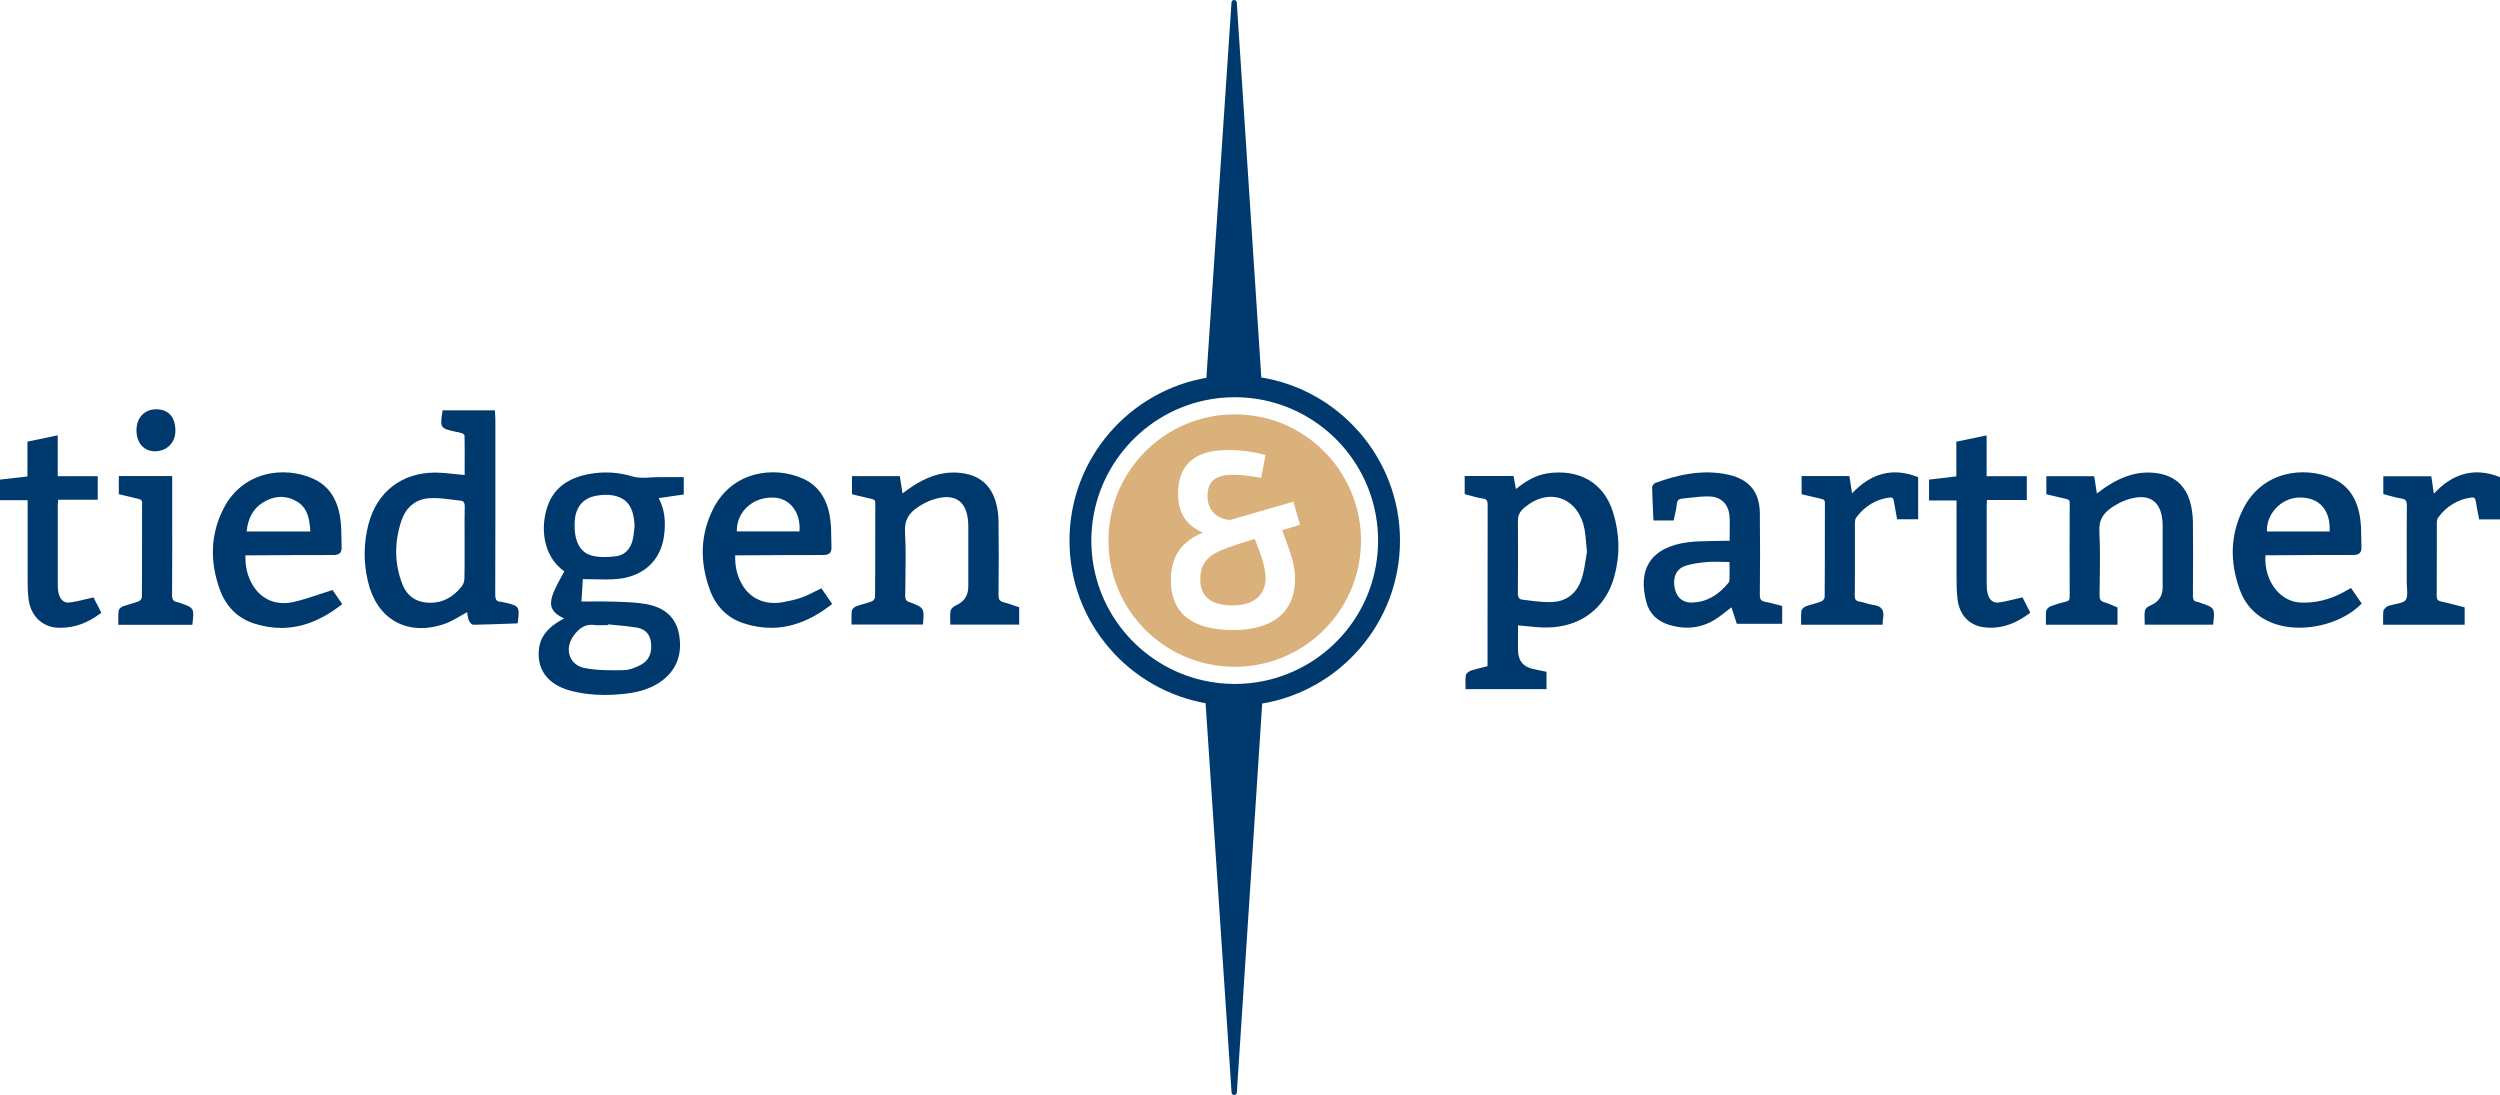
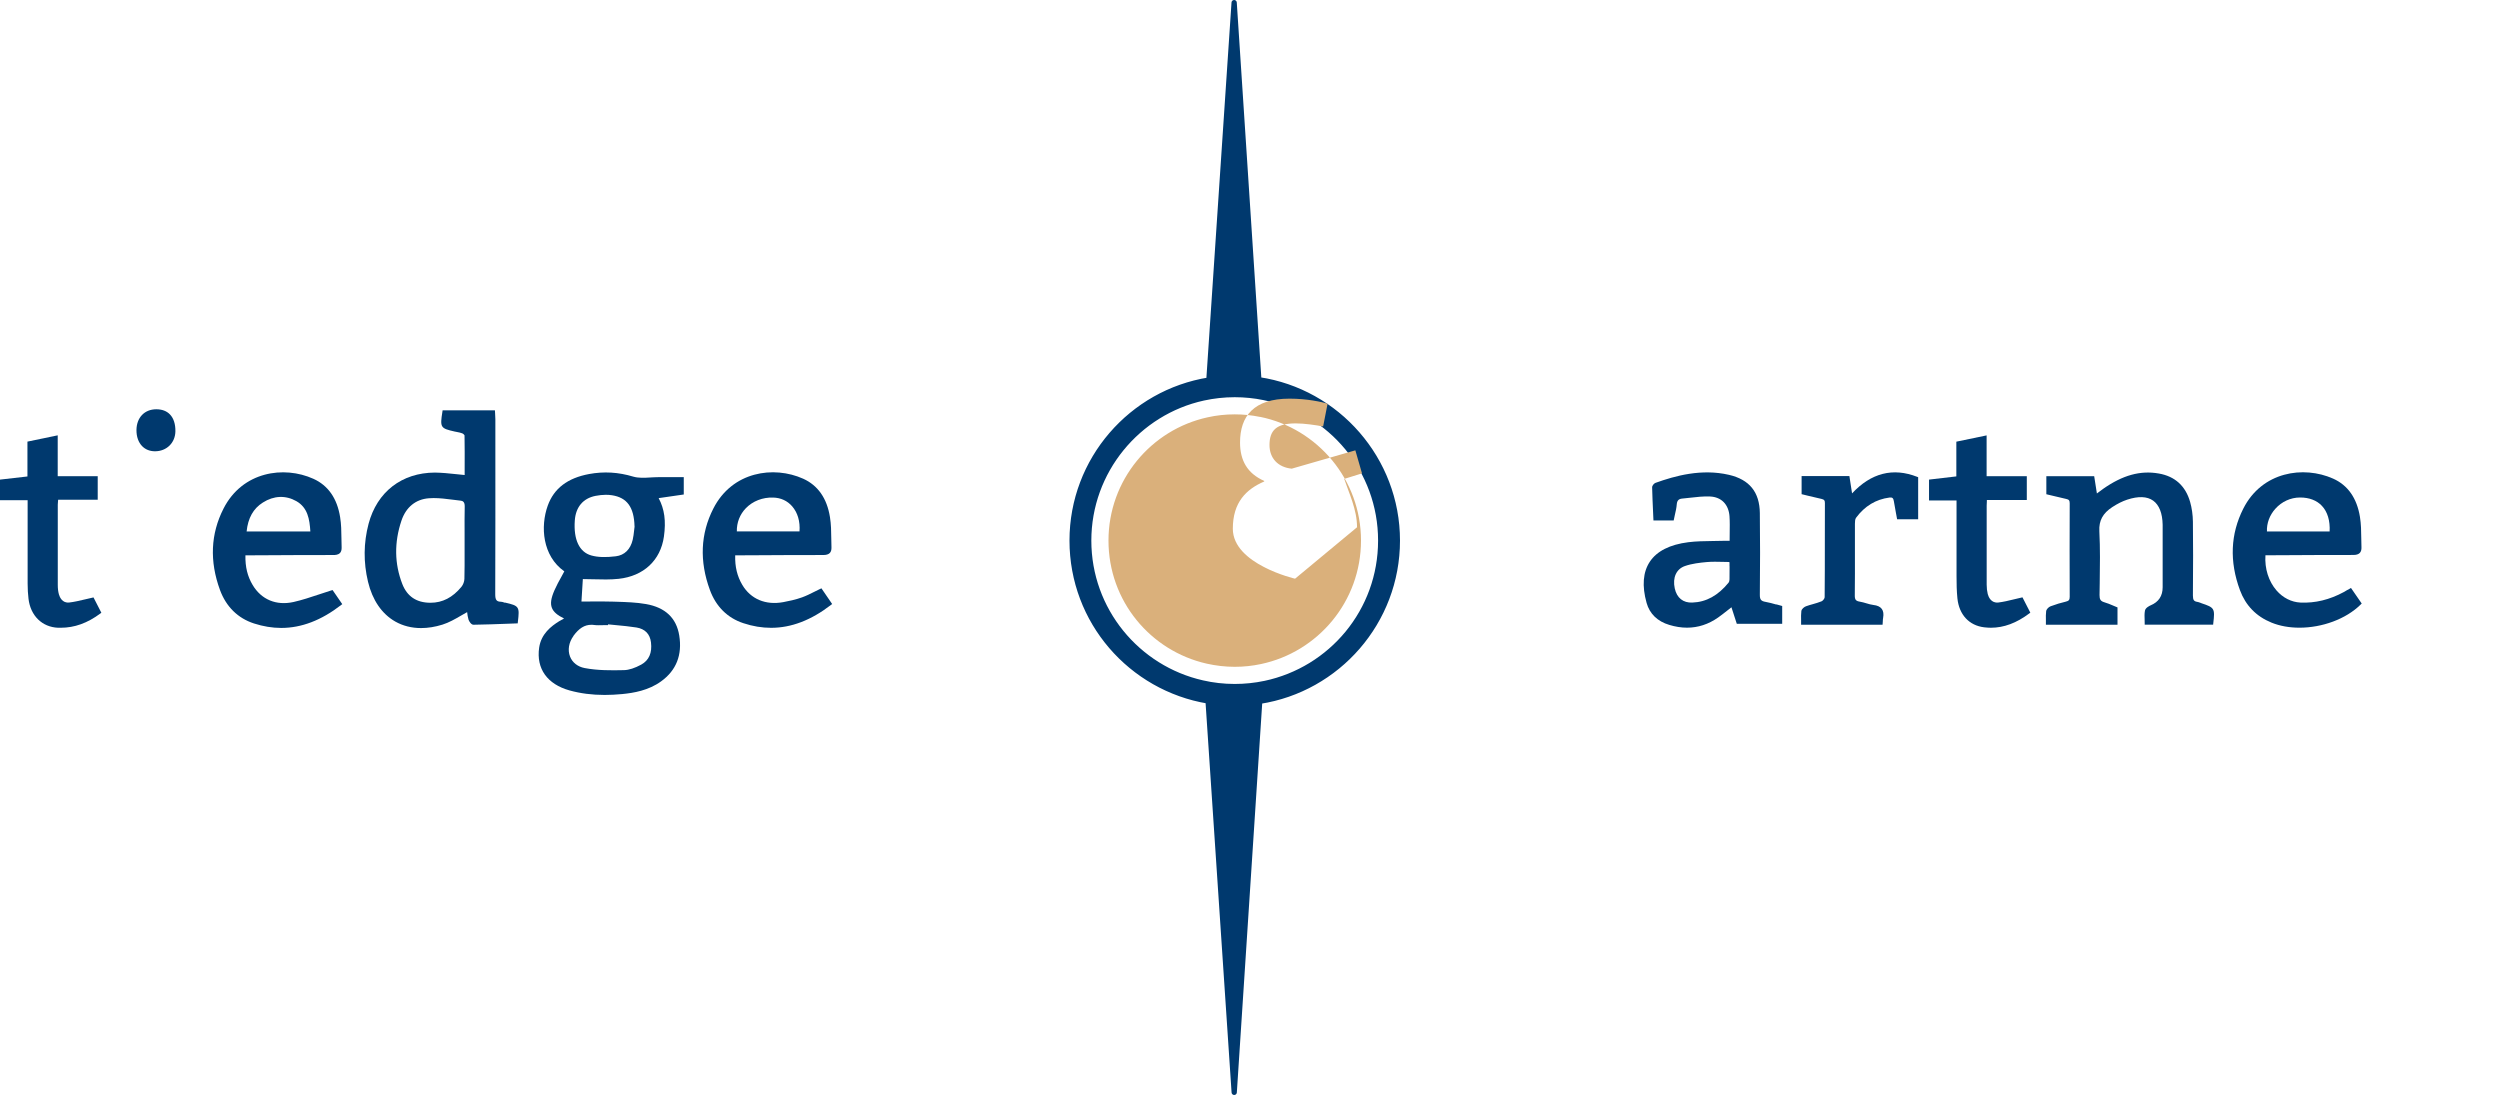
<svg xmlns="http://www.w3.org/2000/svg" id="Ebene_2" data-name="Ebene 2" viewBox="0 0 398.09 174.36">
  <defs>
    <style>      .cls-1 {        stroke: #00396e;        stroke-linecap: round;        stroke-linejoin: round;        stroke-width: .84px;      }      .cls-1, .cls-2 {        fill: #00396e;      }      .cls-3 {        fill: #dab07b;      }      .cls-3, .cls-2 {        stroke-width: 0px;      }    </style>
  </defs>
  <g id="Ebene_1-2" data-name="Ebene 1">
    <g>
      <path class="cls-1" d="M200.45,60.48L196.52.42l-4.02,60.1c-12.33,1.98-21.78,12.68-21.78,25.56s9.38,23.5,21.65,25.54l4.16,62.32,4.06-62.27c12.4-1.92,21.92-12.66,21.92-25.59s-9.59-23.75-22.05-25.61ZM201.43,108.83c-1.56.33-3.17.5-4.82.5-1.77,0-3.49-.2-5.14-.58-10.36-2.34-18.11-11.6-18.11-22.67s7.82-20.42,18.26-22.71c1.61-.35,3.27-.54,4.99-.54,1.6,0,3.16.16,4.67.47,10.6,2.16,18.58,11.54,18.58,22.78s-7.9,20.52-18.43,22.75Z" />
      <g>
-         <path class="cls-3" d="M194.23,87.73c-2.08.93-3.1,2.21-3.1,4.56,0,2.57,1.51,4.11,5.22,4.11,3.5,0,5.18-1.86,5.18-4.34,0-1.81-.88-4.12-1.73-6.24-1.68.49-4.2,1.28-5.57,1.9Z" />
-         <path class="cls-3" d="M200.65,66.39c-1.3-.27-2.66-.41-4.04-.41-1.48,0-2.92.16-4.31.47-9.03,1.97-15.79,10.01-15.79,19.63s6.69,17.58,15.66,19.6c1.43.32,2.92.5,4.45.5,1.43,0,2.82-.15,4.17-.44,9.1-1.92,15.93-9.99,15.93-19.67s-6.9-17.83-16.06-19.69ZM206.22,92.15c0,5.57-3.85,8.18-9.87,8.18s-9.91-2.3-9.91-7.96c0-4.2,2.12-6.28,5-7.52v-.09c-2.7-1.19-3.85-3.27-3.85-6.11,0-4.2,2.17-6.99,7.88-6.99,2.83,0,5.13.53,6.06.8l-.71,3.63c-1.19-.22-2.96-.49-4.38-.49-3.05,0-4.16,1.11-4.16,3.45,0,2.08,1.33,3.54,3.54,3.76l10.13-2.92,1.06,3.67-2.83.88c.75,2.26,2.04,4.87,2.04,7.7Z" />
+         <path class="cls-3" d="M200.65,66.39c-1.3-.27-2.66-.41-4.04-.41-1.48,0-2.92.16-4.31.47-9.03,1.97-15.79,10.01-15.79,19.63s6.69,17.58,15.66,19.6c1.43.32,2.92.5,4.45.5,1.43,0,2.82-.15,4.17-.44,9.1-1.92,15.93-9.99,15.93-19.67s-6.9-17.83-16.06-19.69ZM206.22,92.15s-9.91-2.3-9.91-7.96c0-4.2,2.12-6.28,5-7.52v-.09c-2.7-1.19-3.85-3.27-3.85-6.11,0-4.2,2.17-6.99,7.88-6.99,2.83,0,5.13.53,6.06.8l-.71,3.63c-1.19-.22-2.96-.49-4.38-.49-3.05,0-4.16,1.11-4.16,3.45,0,2.08,1.33,3.54,3.54,3.76l10.13-2.92,1.06,3.67-2.83.88c.75,2.26,2.04,4.87,2.04,7.7Z" />
      </g>
      <g>
-         <path class="cls-2" d="M246.36,75.39c-1.85.28-3.35,1.19-4.97,2.48l-.38-2.07h-7.78v2.89l.18.04c.26.07.52.14.78.21.6.17,1.22.34,1.86.43.67.09.84.31.84,1.07-.02,6.47-.02,12.94-.02,19.41v6.23c-.21.05-.42.11-.63.16-.69.17-1.33.33-1.98.53-.31.1-.79.41-.85.78-.07.48-.06.96-.05,1.42,0,.18.01.36.01.53v.23h12.89v-2.76l-2.08-.43q-2.46-.51-2.46-3.06v-3.9c.46.04.92.09,1.36.13,1.12.11,2.17.23,3.24.21,5.31-.04,9.31-3.04,10.71-8.02.96-3.41.9-6.89-.18-10.35-1.44-4.64-5.36-6.94-10.49-6.17ZM241.7,94.46c.04-4.02.03-7.97.01-11.63,0-1.22.79-1.87,1.75-2.54,1.12-.78,2.33-1.18,3.5-1.18.65,0,1.3.12,1.9.38,1.81.76,3.07,2.55,3.48,4.91.11.67.17,1.36.24,2.17.03.41.07.84.12,1.32-.06.32-.11.67-.17,1.04-.14.94-.31,2-.61,3.02-.68,2.33-2.27,3.71-4.47,3.89-1.29.11-2.64-.06-3.95-.22-.36-.04-.72-.09-1.08-.13-.34-.04-.73-.19-.73-1.03Z" />
        <path class="cls-2" d="M350.53,96.04c-.06-.02-.11-.04-.17-.06-.15-.06-.3-.11-.47-.14-.54-.08-.7-.31-.7-1.01.04-4.7.04-8.32,0-11.74-.01-1.1-.17-2.19-.44-3.15-.73-2.56-2.41-4.09-4.99-4.54-2.94-.52-5.76.26-8.89,2.46-.26.18-.52.38-.81.6l-.16.12-.43-2.75h-7.62v2.87l1.09.26c.7.17,1.39.34,2.08.49.43.09.55.25.55.7-.02,5.09-.02,10.09,0,14.88,0,.49-.14.66-.61.77-.78.18-1.6.43-2.43.74-.3.11-.67.46-.71.79-.06.45-.05.9-.04,1.37,0,.18,0,.37,0,.55v.23h11.4v-2.76l-.15-.06c-.19-.08-.38-.16-.57-.24-.44-.19-.9-.38-1.38-.52-.58-.17-.77-.45-.76-1.14,0-.64.02-1.27.03-1.91.04-2.71.08-5.51-.06-8.27-.09-1.67.55-2.85,2.07-3.84.81-.53,1.61-.93,2.37-1.18,1.77-.58,3.16-.53,4.13.16.95.68,1.48,2,1.51,3.84,0,.22,0,.45,0,.67v9.28q0,2.08-1.91,2.88c-.09.04-.83.36-.91.85-.09.48-.07.96-.05,1.44,0,.19.01.37.01.56v.23h10.9l.02-.21c.28-2.39.21-2.51-1.93-3.22Z" />
        <path class="cls-2" d="M282.84,96.26c-.55-.16-1.13-.32-1.7-.42-.72-.12-.92-.37-.91-1.15.05-4.5.05-8.87,0-12.99-.04-3.34-1.65-5.33-4.92-6.09-4.37-1.01-8.55.15-11.7,1.28-.24.09-.54.44-.53.73.03,1.31.09,2.63.15,3.92l.06,1.34h3.22l.04-.19c.05-.26.11-.51.16-.75.13-.55.25-1.08.29-1.62.05-.61.3-.88.87-.93.41-.04.82-.09,1.23-.13,1.06-.12,2.15-.25,3.2-.2,1.81.08,2.97,1.27,3.1,3.16.06.89.04,1.79.03,2.74,0,.38-.01.76-.01,1.16h-.26c-.31,0-.59,0-.86,0-.55.02-1.1.03-1.65.03-1.25.02-2.54.03-3.8.19-2.95.37-5.02,1.42-6.14,3.11-1.09,1.65-1.27,3.85-.51,6.56.48,1.72,1.73,2.94,3.62,3.5.96.29,1.9.44,2.81.44,1.76,0,3.42-.54,4.96-1.62.54-.38,1.05-.79,1.6-1.22.17-.14.34-.27.52-.41l.85,2.63h7.23v-2.83l-.17-.05c-.25-.07-.5-.14-.75-.21ZM275.41,90.18c0,.69,0,1.37-.01,2.06,0,.23-.06.43-.14.53-1.68,2.06-3.56,3.1-5.77,3.18-1.47.07-2.48-.74-2.81-2.26-.37-1.71.25-3.07,1.6-3.55,1.14-.4,2.41-.54,3.51-.64.43-.04.87-.05,1.31-.05.4,0,.79.01,1.18.02.35,0,.7.02,1.01.02.02,0,.04.02.07.03l.04.02v.63Z" />
        <path class="cls-2" d="M373.82,93.92c-.21.13-.41.25-.61.36-2.25,1.22-4.56,1.78-6.9,1.67-1.43-.07-2.78-.75-3.8-1.92-1.27-1.46-1.91-3.49-1.77-5.61h.23s4.05-.02,4.05-.02c3.18-.02,6.46-.04,9.7-.03h.01c.49,0,.81-.1,1.03-.32.2-.21.29-.51.27-.92-.02-.47-.02-.95-.03-1.42-.01-1.12-.03-2.28-.21-3.4-.49-3-1.93-5.05-4.28-6.1-4.7-2.09-11.31-1.13-14.3,4.79-2.04,4.04-2.22,8.4-.53,12.97.9,2.44,2.59,4.18,5.02,5.17,1.35.55,2.88.81,4.45.81,3.59,0,7.4-1.35,9.78-3.71l.14-.14-1.71-2.48-.52.31ZM360.98,84.63c-.06-1.29.42-2.6,1.34-3.62,1.01-1.13,2.43-1.78,3.89-1.79.02,0,.04,0,.06,0,1.45,0,2.65.46,3.47,1.34.89.95,1.31,2.36,1.22,4.07h-9.97Z" />
        <path class="cls-2" d="M294.92,78.59l-.43-2.78h-7.61v2.88l1.06.26c.7.17,1.4.34,2.09.49.44.1.57.25.56.69,0,2.04-.01,4.08-.01,6.13,0,2.95,0,5.9-.03,8.85,0,.19-.28.56-.49.64-.44.18-.92.32-1.38.45-.37.1-.74.21-1.1.34-.28.1-.7.42-.74.77-.06.48-.05.95-.04,1.42,0,.17,0,.35,0,.52v.23h12.97l.02-.22c0-.12.01-.22.02-.33,0-.19.02-.37.05-.54.11-.62.04-1.08-.21-1.43-.26-.35-.71-.56-1.36-.63-.36-.04-.71-.15-1.09-.26-.33-.1-.68-.2-1.03-.26-.65-.1-.83-.32-.82-1,.03-2.34.02-4.71.02-7.01,0-1.47,0-2.93,0-4.4,0-.33.02-.74.18-.95,1.37-1.86,3.16-2.94,5.31-3.22.47-.06.63.08.71.58.1.62.21,1.24.33,1.86l.19,1.02h3.35v-6.7l-.15-.06c-3.86-1.51-7.35-.62-10.4,2.66Z" />
-         <path class="cls-2" d="M397.94,75.92c-3.87-1.5-7.36-.6-10.38,2.69l-.41-2.77h-7.64v2.84l.18.04c.27.07.53.14.8.22.6.17,1.22.34,1.85.43.8.1.92.45.92,1.23-.03,2.48-.02,5.01-.02,7.45,0,1.56,0,3.13,0,4.69,0,.27.02.55.04.84.05.75.1,1.52-.21,1.96-.26.37-.95.51-1.61.65-.32.07-.65.14-.94.23-.03.01-.07.02-.1.03-.12.03-.27.07-.38.17l-.08.07c-.2.18-.42.38-.45.65-.04.45-.04.89-.03,1.36,0,.18,0,.36,0,.55v.23h12.98v-2.76l-.18-.05c-.35-.09-.69-.18-1.04-.27-.8-.21-1.62-.43-2.44-.6-.63-.13-.79-.33-.79-.94.02-2.3.02-4.61.02-6.91,0-1.53,0-3.07,0-4.6,0-.44.07-.76.21-.94,1.35-1.81,3.11-2.88,5.23-3.18.51-.07.69.07.77.62.09.62.22,1.25.34,1.86.05.27.11.54.16.81l.04.19h3.31v-6.73l-.15-.06Z" />
        <path class="cls-2" d="M321.87,95.16c-.41.09-.8.19-1.19.28-.85.21-1.65.4-2.46.5-1.17.14-1.58-.9-1.7-1.35-.11-.44-.17-.94-.17-1.5-.01-3.99,0-7.98,0-11.97v-.6c0-.22.02-.44.03-.7v-.2h6.36v-3.79h-6.4v-6.5l-4.82,1v5.53l-4.35.51v3.32h4.38v3.19c0,2.97,0,5.9,0,8.83,0,1.22.02,2.41.14,3.58.27,2.59,1.86,4.31,4.25,4.6.36.04.71.07,1.07.07,2.08,0,4.09-.75,6.13-2.28l.16-.12-1.25-2.44-.18.04Z" />
        <path class="cls-2" d="M104.84,75.98c-.42,0-.86.03-1.28.05-.92.06-1.88.11-2.71-.13-2.39-.72-4.69-.85-7.03-.42-3.45.64-5.61,2.29-6.6,5.04-1.19,3.32-.86,7.99,2.64,10.46,0,0,0,0,0,0-.15.28-.31.57-.46.85-.38.68-.77,1.39-1.09,2.12-.57,1.29-.7,2.14-.43,2.84.25.64.84,1.16,1.94,1.7,0,0-.01,0-.02.01-.27.14-.5.26-.71.39-1.35.83-2.93,2.06-3.24,4.26-.47,3.33,1.29,5.8,4.84,6.79,1.73.48,3.57.72,5.59.72.9,0,1.83-.05,2.8-.14,1.83-.18,4.19-.57,6.2-2.03,2.41-1.74,3.38-4.2,2.88-7.3-.45-2.78-2.22-4.46-5.28-5-1.53-.27-3.12-.32-4.65-.37l-.68-.02c-1.18-.04-2.34-.03-3.57-.02-.46,0-.92,0-1.39,0l.22-3.57c.56,0,1.11.02,1.66.03,1.39.04,2.71.07,4.04-.07,3.98-.43,6.67-2.94,7.21-6.72.35-2.49.09-4.39-.84-6.13l4-.58v-2.76h-1.44c-.88,0-1.74,0-2.6,0ZM91.3,101.27c.9-1.23,1.78-1.78,2.86-1.78.14,0,.28,0,.43.03.47.06.94.04,1.4.03.21,0,.41-.01.62-.01h.21v-.12c.42.04.82.08,1.23.12,1.09.1,2.21.21,3.3.38,1.35.22,2.15,1.03,2.31,2.37.2,1.67-.32,2.86-1.55,3.54-1.03.56-1.95.86-2.74.88-2.06.05-4.23.06-6.27-.33-1.11-.21-1.96-.88-2.33-1.83-.4-1.03-.2-2.25.54-3.27ZM101.05,83.83c-.03.22-.06.44-.08.67-.05.48-.11.98-.22,1.45-.36,1.53-1.31,2.46-2.68,2.63-1.6.2-2.88.16-3.91-.13-1.91-.54-2.85-2.52-2.63-5.58.15-2.14,1.33-3.52,3.3-3.91.57-.11,1.12-.17,1.64-.17.34,0,.67.02.97.07,2.41.37,3.52,1.9,3.6,4.95Z" />
        <path class="cls-2" d="M80.42,95.98c-.07-.02-.14-.04-.2-.06-.13-.04-.29-.1-.45-.1-.71-.02-.91-.29-.91-1.2.03-7.92.02-15.97.02-23.76v-4.1c0-.31-.02-.63-.04-.9l-.03-.52h-8.33s-.03.2-.03.2c-.4,2.54-.33,2.66,1.97,3.18.12.03.24.05.36.07.29.06.57.11.82.21.17.07.35.25.37.32.03,1.77.03,3.54.02,5.26v1.06c-.46-.04-.92-.09-1.37-.14-1.16-.13-2.27-.23-3.37-.25-5.27.02-9.21,3.07-10.56,8.16-.8,3.03-.83,6.13-.09,9.22.7,2.93,2.2,5.12,4.34,6.34,1.22.69,2.61,1.04,4.11,1.04,1.09,0,2.23-.18,3.41-.55,1.02-.32,1.98-.87,2.91-1.41.34-.19.68-.39,1.02-.58,0,.01,0,.02,0,.03.04.35.09.76.21,1.15.09.29.43.83.79.83h0c1.81-.03,3.65-.09,5.43-.16l1.62-.06.02-.2c.3-2.47.22-2.59-2.04-3.11ZM73.34,79.72c.34.04.68.18.66.95-.03,1.38-.03,2.78-.02,4.14,0,.54,0,1.08,0,1.63s0,1.04,0,1.55c0,1.38.01,2.8-.03,4.19-.01.42-.2.93-.47,1.26-1.41,1.71-3.02,2.54-4.93,2.54h-.01c-2.2,0-3.71-1-4.48-2.99-1.25-3.22-1.3-6.61-.14-10.07.72-2.16,2.28-3.43,4.39-3.58.24-.02.49-.03.73-.03,1.01,0,2.05.13,3.06.26.41.05.82.11,1.23.15Z" />
-         <path class="cls-2" d="M161.45,96.42c-.52-.19-1.06-.38-1.61-.51-.64-.16-.85-.44-.84-1.16.05-4.17.05-8.02,0-11.74-.01-1.1-.17-2.19-.46-3.15-.75-2.51-2.42-4.01-4.95-4.46-2.98-.53-5.83.27-8.98,2.51-.25.18-.49.36-.76.56l-.14.11-.42-2.76h-7.62v2.88l1.06.26c.7.17,1.39.34,2.08.49.45.1.57.25.57.68,0,2.04-.01,4.09-.01,6.13,0,2.95,0,5.9-.03,8.85,0,.19-.28.55-.5.64-.44.18-.91.31-1.37.44-.36.1-.74.21-1.11.34-.28.1-.69.42-.73.77-.06.47-.05.95-.04,1.41,0,.17,0,.34,0,.51v.23h11.38l.02-.21c.2-2.38.14-2.47-1.97-3.29-.03-.02-.07-.03-.11-.04-.58-.14-.78-.43-.77-1.12l.03-1.76c.04-2.76.09-5.62-.06-8.42-.09-1.71.55-2.88,2.14-3.92.74-.48,1.47-.85,2.18-1.09,1.82-.62,3.24-.59,4.23.11.97.68,1.5,2.04,1.53,3.93,0,.16,0,.31,0,.47v9.27q0,2.17-1.99,3.03c-.31.13-.77.5-.84.9-.08.45-.06.91-.05,1.36,0,.19.01.37.01.56v.23h10.97v-2.76l-.16-.05c-.24-.08-.47-.16-.7-.24ZM144.9,96.13s0,0,0,0h0s0,0,0,0Z" />
        <path class="cls-2" d="M52.8,94c-.67.21-1.32.43-1.96.64-1.41.47-2.73.91-4.1,1.22-2.75.61-5.12-.38-6.51-2.71-.82-1.37-1.19-2.88-1.15-4.72h.24s4.03-.02,4.03-.02c3.18-.02,6.48-.04,9.71-.03.36,0,.79-.03,1.07-.32.2-.2.28-.5.27-.89-.02-.48-.02-.95-.03-1.43-.01-1.12-.03-2.27-.21-3.39-.48-3-1.91-5.05-4.26-6.11-4.69-2.12-11.3-1.17-14.31,4.75-2.05,4.02-2.24,8.38-.56,12.96.98,2.66,2.85,4.5,5.42,5.33,1.46.47,2.9.71,4.33.71,3.23,0,6.38-1.21,9.54-3.65l.18-.14-1.54-2.24-.16.05ZM39.27,84.63c.22-2.14,1.06-3.65,2.59-4.61,1.74-1.11,3.64-1.18,5.33-.22,1.8,1.02,2.11,2.86,2.23,4.83h-10.15Z" />
        <path class="cls-2" d="M130.59,93.78c-.31.15-.61.3-.91.45-.67.34-1.3.65-1.96.89-1.05.38-2.15.6-2.99.76-2.8.52-5.18-.48-6.52-2.73-.82-1.38-1.19-2.89-1.14-4.72h.24s4.14-.02,4.14-.02c3.15-.02,6.4-.04,9.61-.03h.01c.51,0,.84-.1,1.06-.32.2-.2.28-.5.27-.9-.02-.48-.02-.95-.03-1.43-.01-1.12-.03-2.27-.21-3.39-.48-3-1.92-5.05-4.26-6.11-4.69-2.11-11.3-1.17-14.31,4.75-2.05,4.02-2.23,8.38-.55,12.96.96,2.63,2.8,4.46,5.32,5.29,1.5.5,2.97.74,4.43.74,3.22,0,6.37-1.21,9.54-3.65l.18-.14-1.71-2.5-.18.09ZM117.33,84.61c-.03-1.39.48-2.7,1.44-3.69,1.09-1.12,2.66-1.75,4.35-1.69,1.21.03,2.25.51,3.02,1.39.88,1.01,1.29,2.42,1.17,4h-9.98Z" />
        <path class="cls-2" d="M14.72,95.17c-.42.09-.82.19-1.21.28-.86.2-1.67.4-2.48.49-1.12.13-1.53-.87-1.65-1.3-.12-.42-.18-.92-.18-1.49-.01-4.16,0-8.33,0-12.49v-.29c0-.19.02-.39.04-.61,0-.06.01-.12.02-.18h6.3v-3.75h-6.37v-6.51l-4.82,1v5.55l-4.37.5v3.28h4.4v4.3c0,2.99,0,5.98,0,8.97,0,.88.05,1.67.14,2.43.32,2.7,2.17,4.51,4.72,4.61.14,0,.27,0,.41,0,2.19,0,4.26-.74,6.31-2.27l.16-.12-1.25-2.44-.18.04Z" />
-         <path class="cls-2" d="M28.82,96.06l-.12-.04c-.14-.05-.28-.1-.42-.12-.66-.11-.89-.42-.88-1.22.03-4.41.03-8.89.02-13.22v-5.65h-8.5v2.88l1.04.25c.7.17,1.4.34,2.1.5.44.1.57.25.57.69,0,2.03-.01,4.05-.01,6.08,0,2.97,0,5.94-.03,8.91,0,.19-.29.55-.5.63-.44.18-.91.31-1.37.44-.37.1-.74.21-1.11.34-.28.1-.68.42-.73.78-.06.47-.05.95-.04,1.41,0,.18,0,.36,0,.54v.23h11.79l.02-.21c.29-2.4.22-2.52-1.87-3.22Z" />
        <path class="cls-2" d="M24.68,71.86h0c1.84,0,3.21-1.33,3.25-3.16.02-1.17-.28-2.1-.87-2.71-.52-.54-1.24-.81-2.14-.82h-.03c-1.87,0-3.14,1.32-3.16,3.3-.01,1.06.31,1.97.91,2.58.52.53,1.23.81,2.04.81Z" />
      </g>
    </g>
  </g>
</svg>